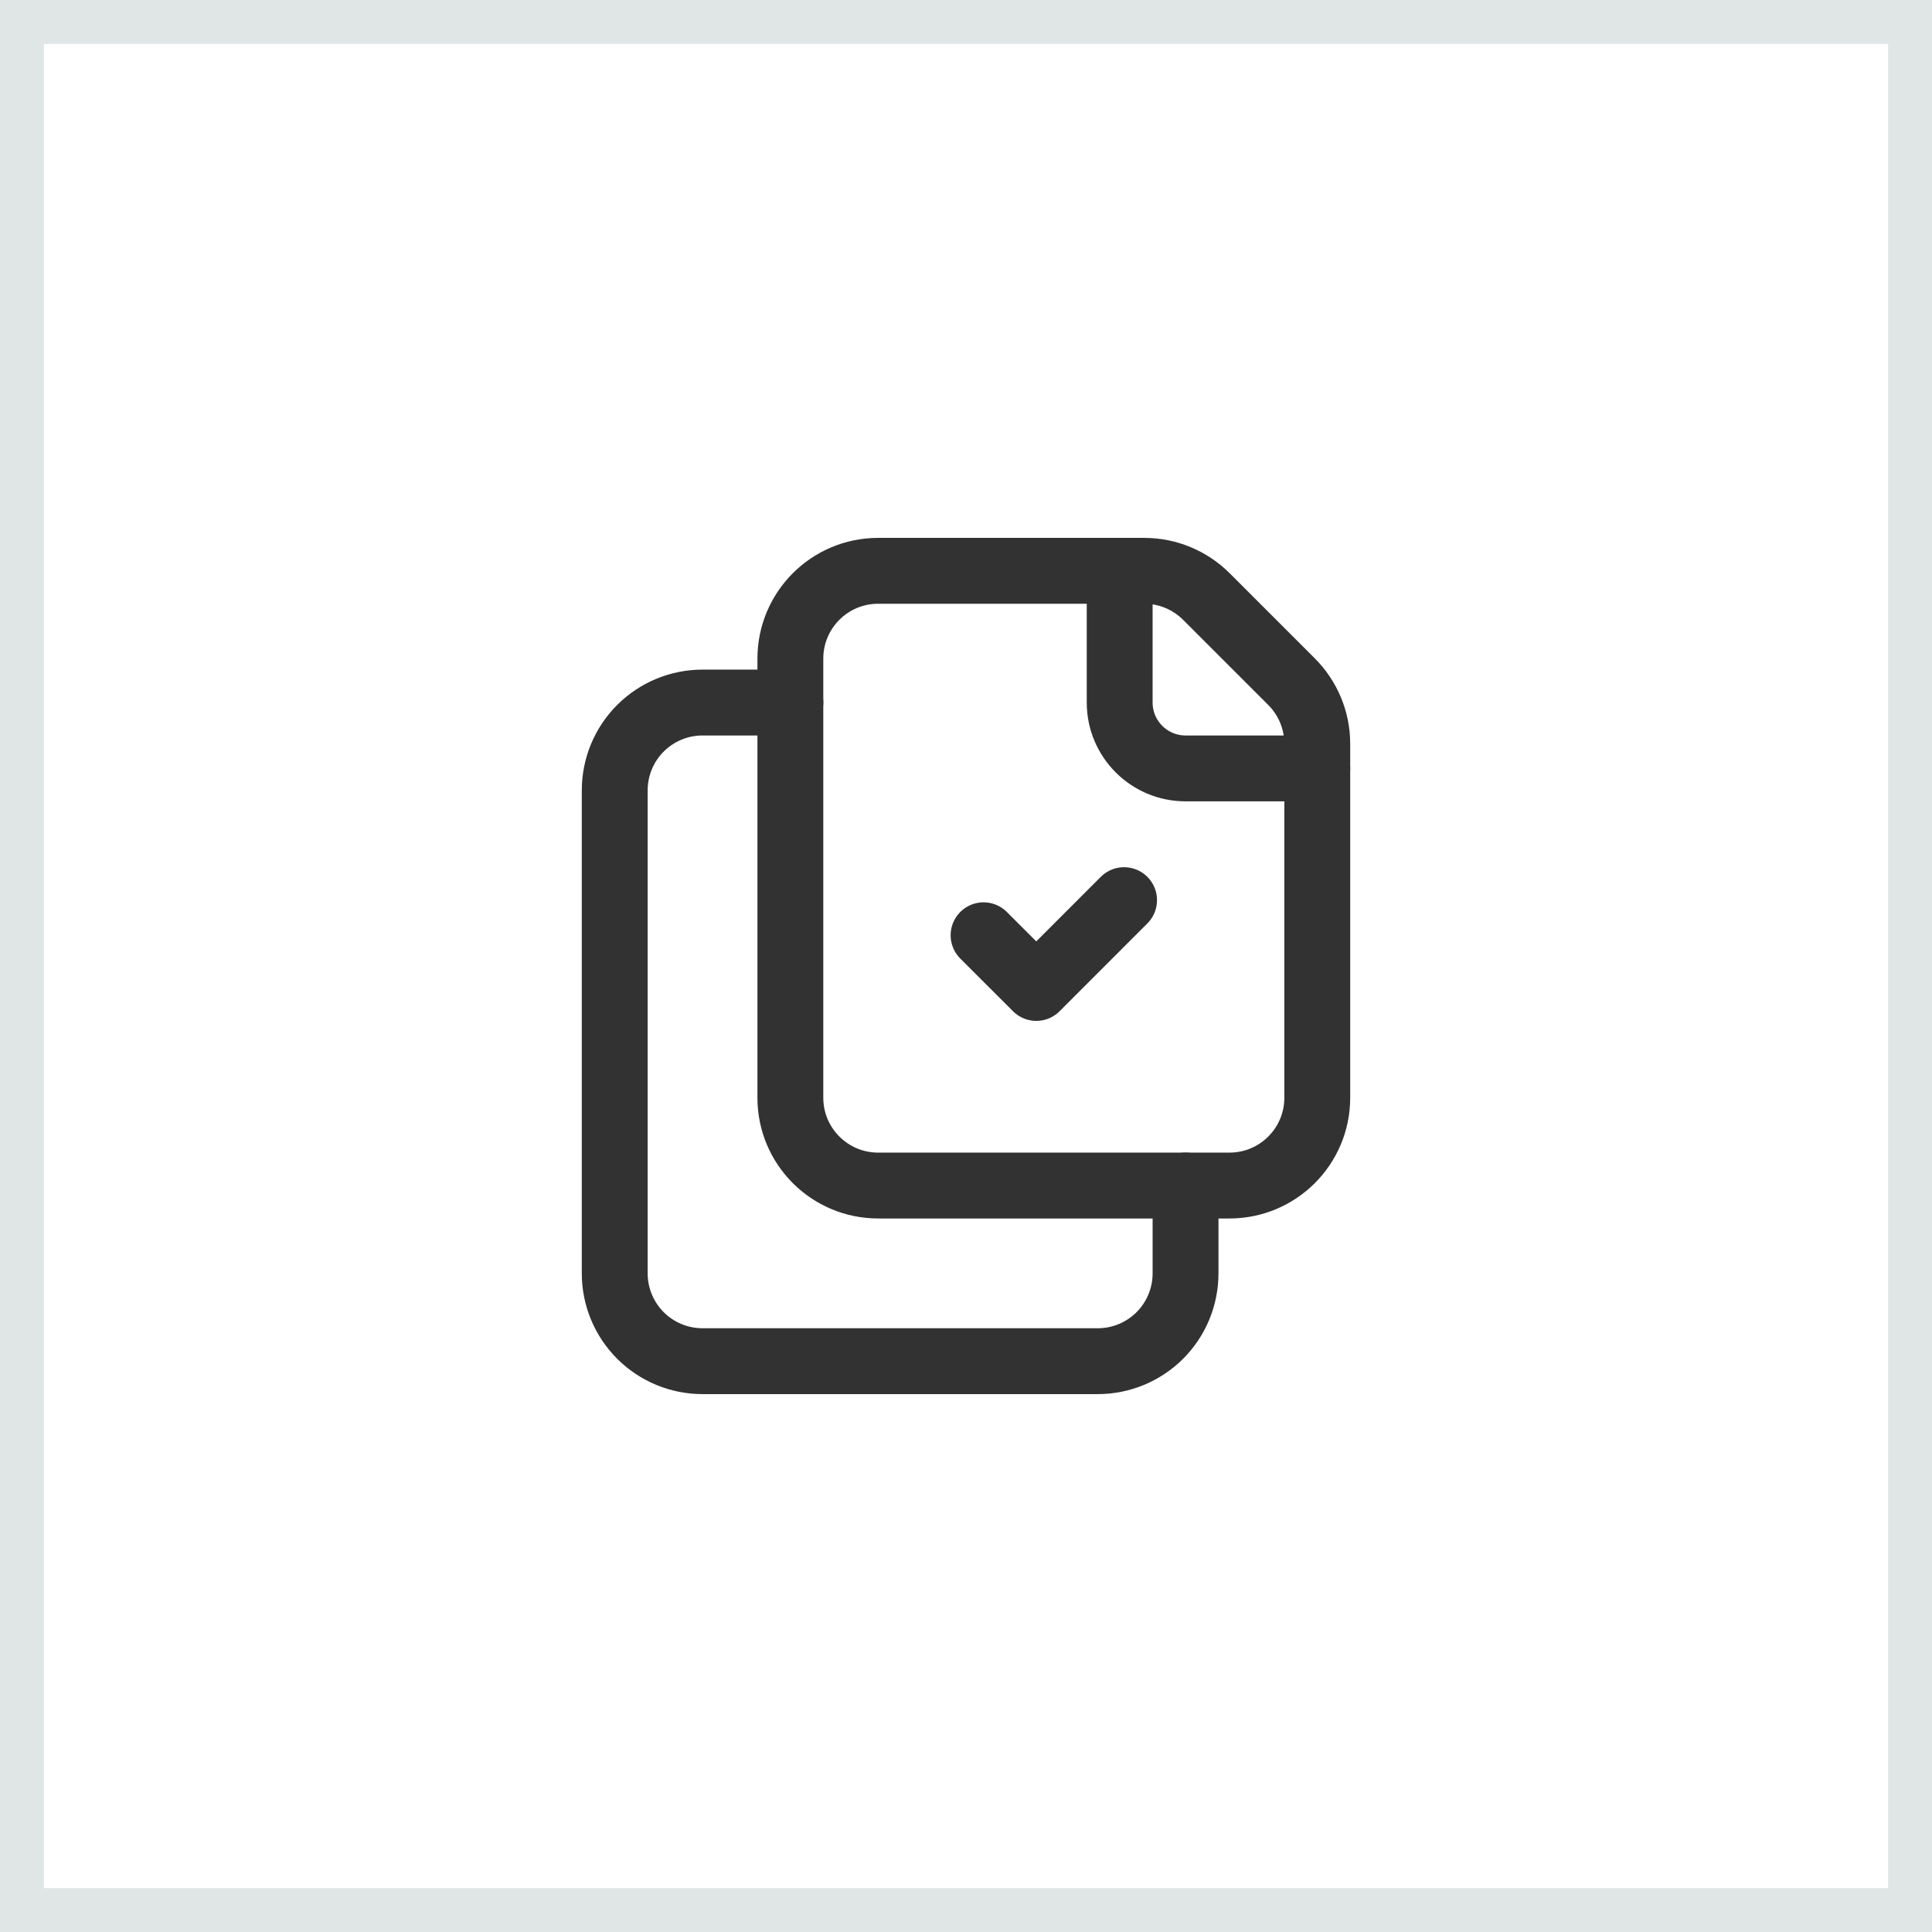
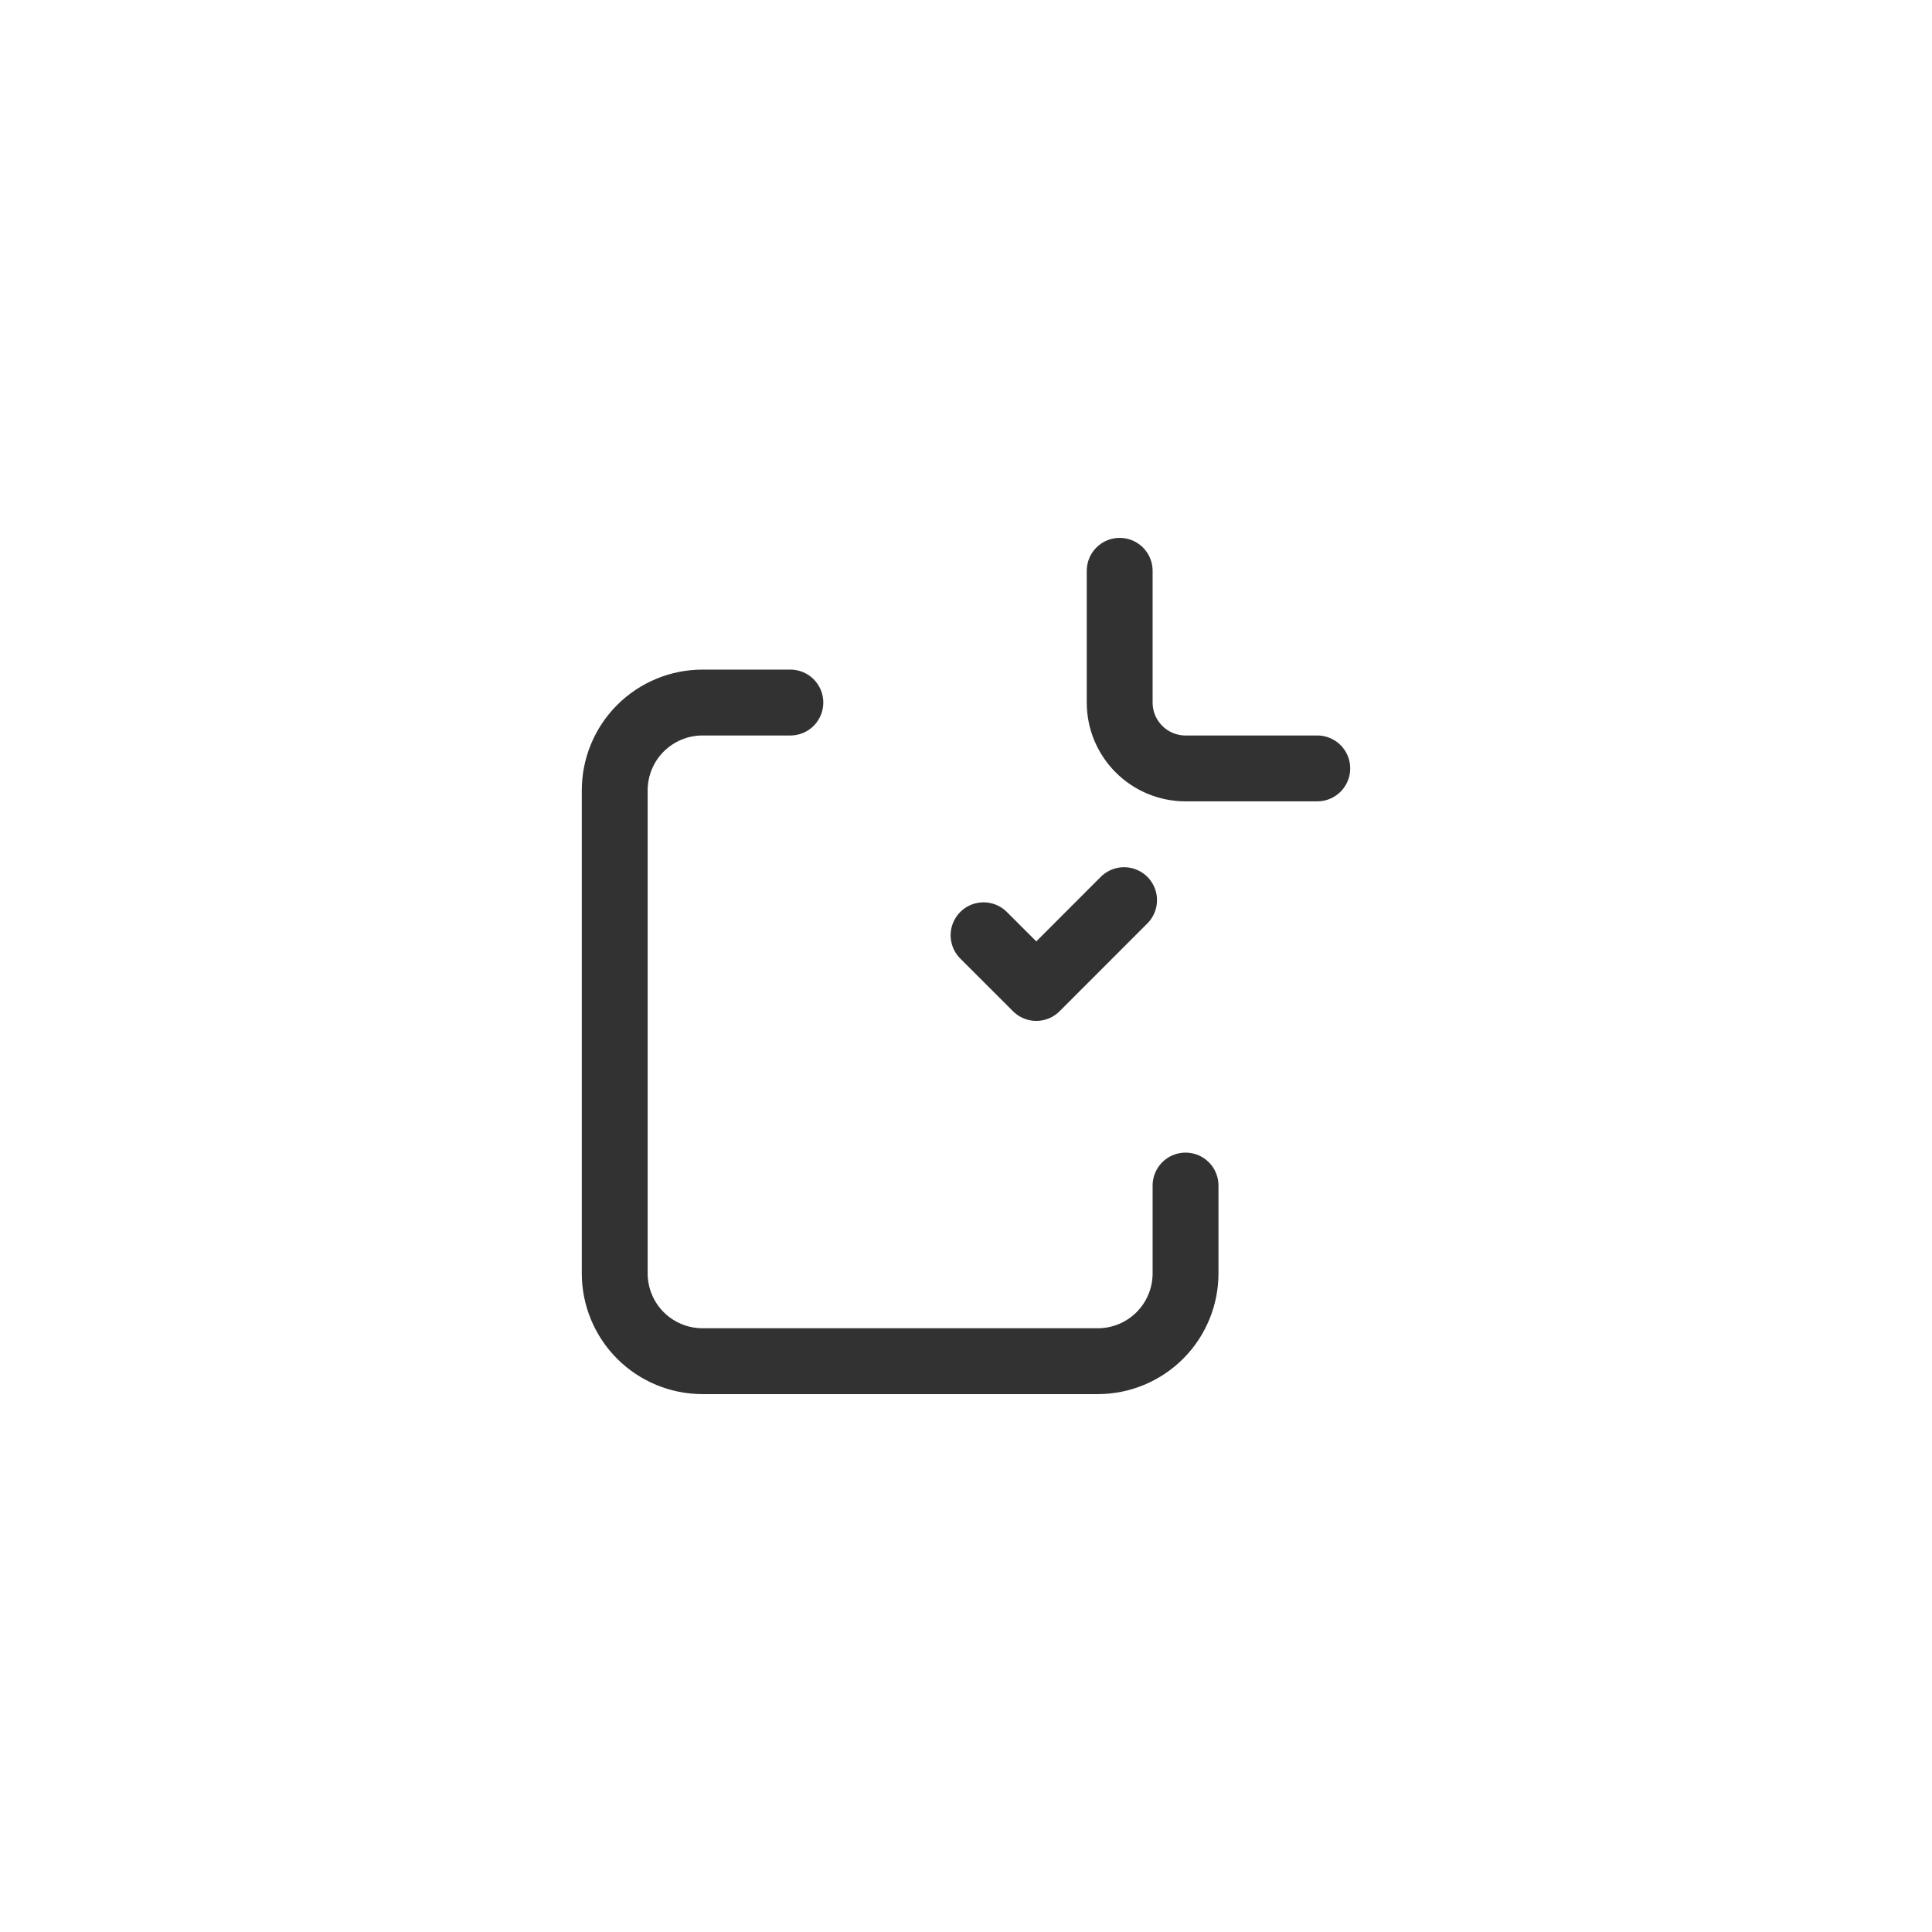
<svg xmlns="http://www.w3.org/2000/svg" width="44" height="44" viewBox="0 0 44 44" fill="none">
-   <rect x="0.5" y="0.5" width="43" height="43" stroke="#E0E5E5" />
  <path d="M27 27V29C27 29.53 26.79 30.039 26.415 30.414C26.04 30.789 25.531 31 25.001 31H16C15.47 31 14.961 30.79 14.586 30.415C14.211 30.04 14 29.531 14 29.001V18C14 17.47 14.21 16.961 14.585 16.586C14.96 16.211 15.469 16 15.999 16H18" stroke="#323232" stroke-width="1.5" stroke-linecap="round" stroke-linejoin="round" />
  <path d="M30 17.5H27C26.172 17.5 25.5 16.828 25.5 16V13" stroke="#323232" stroke-width="1.5" stroke-linecap="round" stroke-linejoin="round" />
-   <path fill-rule="evenodd" clip-rule="evenodd" d="M18 25V15C18 13.895 18.895 13 20 13H26.061C26.591 13 27.1 13.211 27.475 13.586L29.414 15.525C29.789 15.9 30 16.409 30 16.939V25C30 26.105 29.105 27 28 27H20C18.895 27 18 26.105 18 25Z" stroke="#323232" stroke-width="1.5" stroke-linecap="round" stroke-linejoin="round" />
  <path d="M22.4 21.3L23.601 22.5L25.6 20.5" stroke="#323232" stroke-width="1.5" stroke-linecap="round" stroke-linejoin="round" />
</svg>